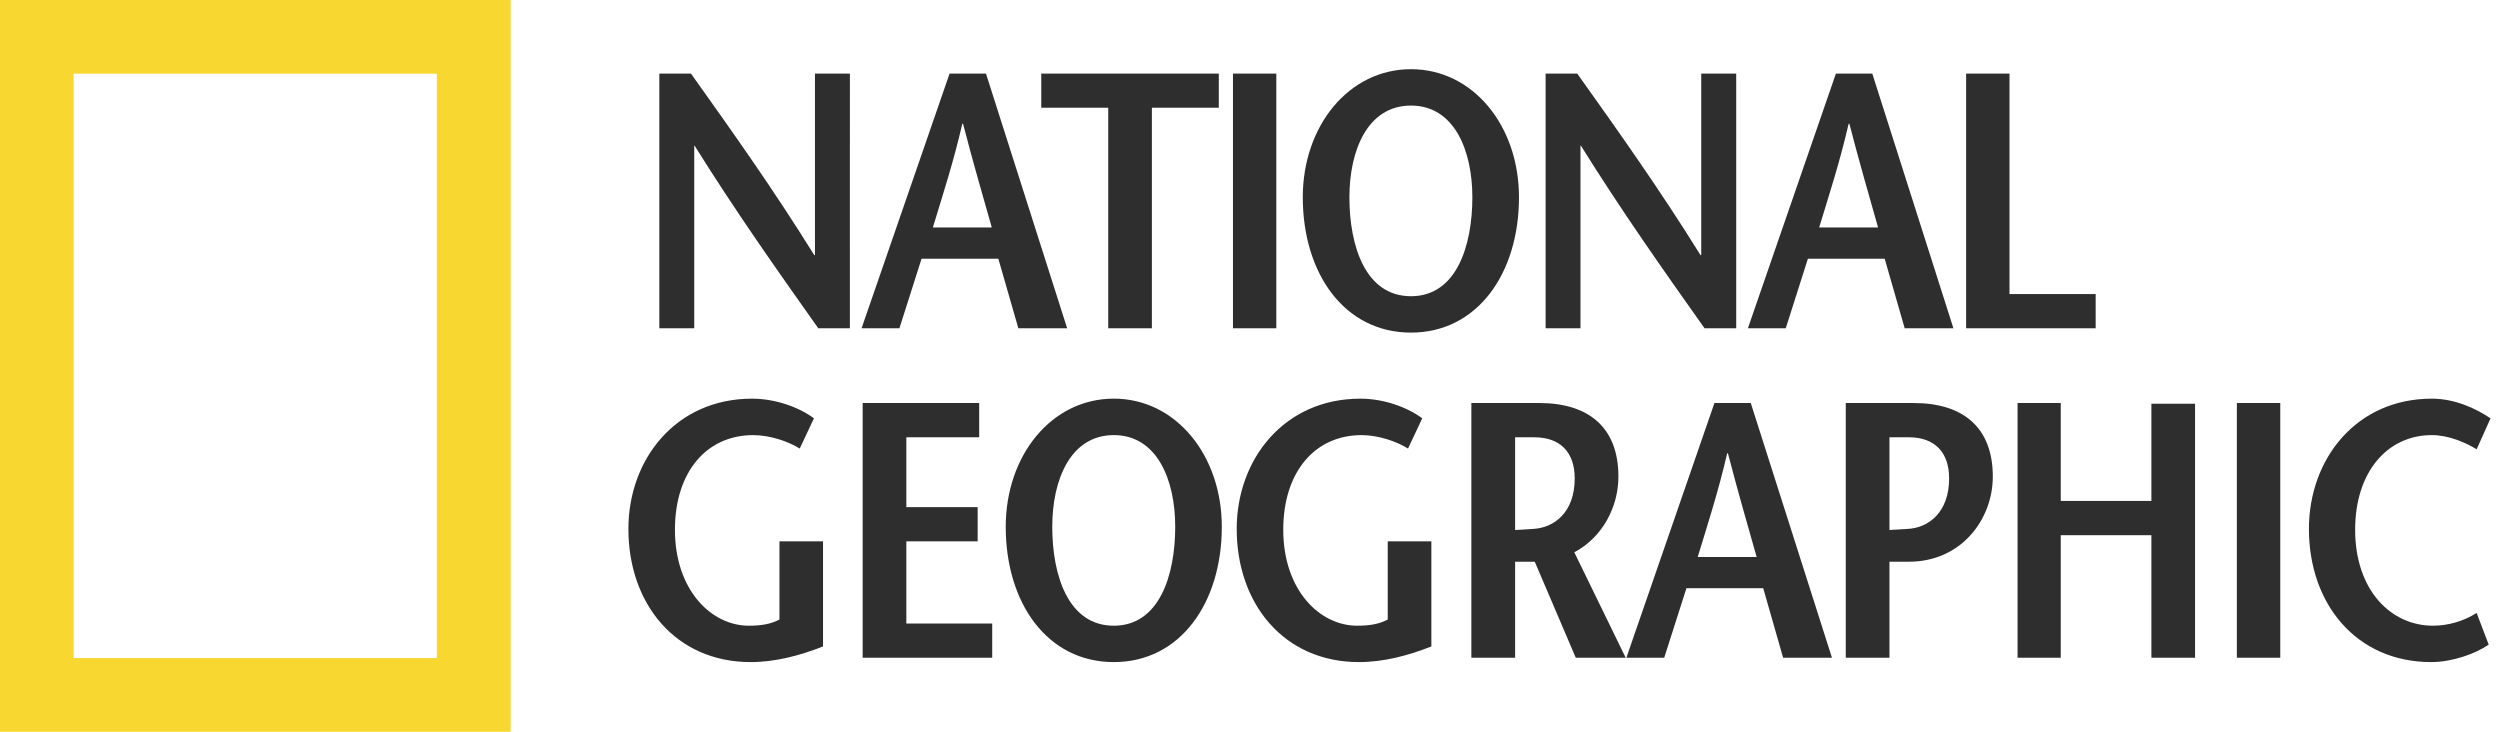
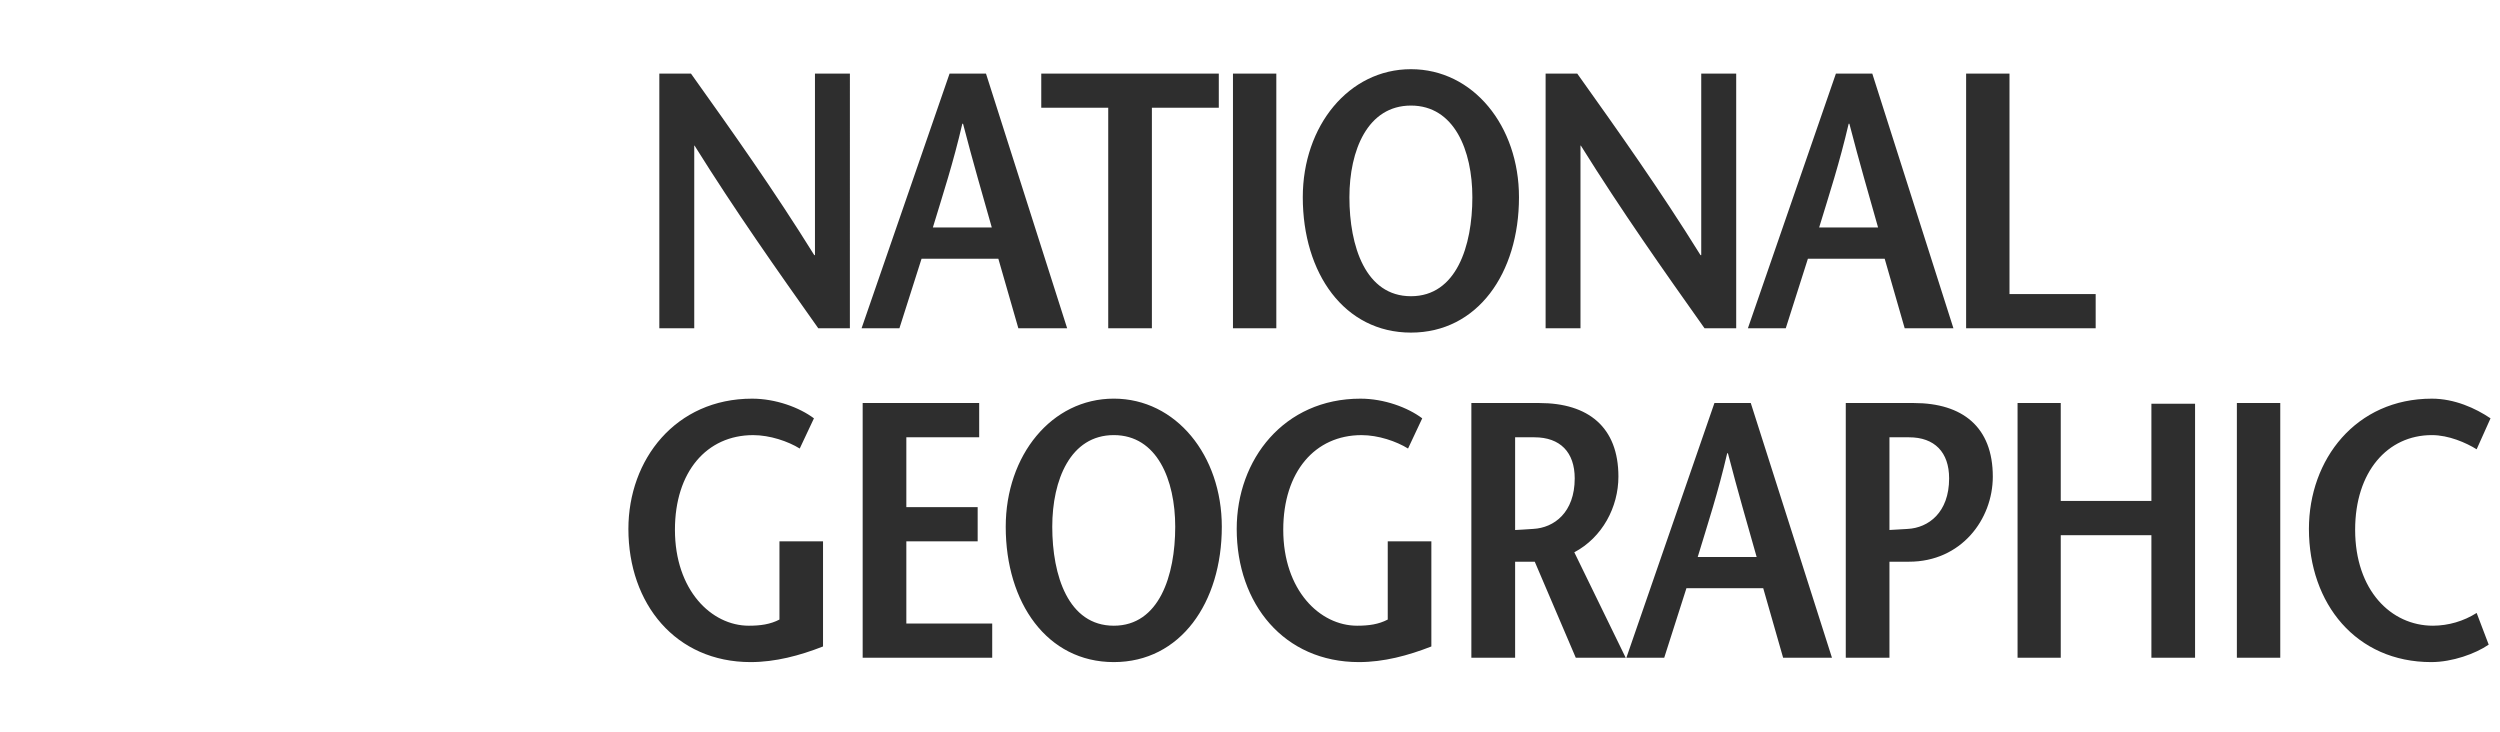
<svg xmlns="http://www.w3.org/2000/svg" width="123" height="36" viewBox="0 0 123 36" fill="none">
-   <path fill-rule="evenodd" clip-rule="evenodd" d="M-0 0H25.125V36H-0V0ZM3.621 32.376H21.491V3.626H3.621V32.376Z" fill="#F7D730" />
  <path fill-rule="evenodd" clip-rule="evenodd" d="M41.814 16.152H40.26C38.218 13.268 36.194 10.402 34.172 7.164H34.157V16.152H32.439V3.62H33.995C36.036 6.483 38.058 9.329 40.061 12.551H40.096V3.62H41.815L41.814 16.152ZM45.897 11.192C46.396 9.544 46.898 8.023 47.346 6.089H47.382C47.883 8.023 48.331 9.545 48.796 11.192H45.897ZM46.719 3.62L42.389 16.152H44.251L45.34 12.731H49.119L50.103 16.152H52.504L48.51 3.62H46.719ZM54.525 16.152V5.301H51.23V3.62H59.965V5.301H56.673V16.152H54.525ZM60.662 3.62H62.795V16.152H60.662V3.62ZM69.419 14.574C67.178 14.574 66.391 12.104 66.391 9.705C66.391 7.396 67.286 5.194 69.419 5.194C71.549 5.194 72.44 7.396 72.44 9.705C72.44 12.104 71.655 14.574 69.419 14.574ZM69.419 16.364C72.693 16.364 74.734 13.447 74.734 9.704C74.734 6.196 72.481 3.404 69.419 3.404C66.359 3.404 64.097 6.196 64.097 9.704C64.097 13.448 66.141 16.364 69.419 16.364ZM85.42 16.152H83.864C81.821 13.268 79.798 10.402 77.778 7.164H77.76V16.152H76.044V3.62H77.6C79.639 6.483 81.662 9.329 83.664 12.551H83.701V3.62H85.421V16.152H85.42ZM89.502 11.192C90.005 9.544 90.503 8.023 90.954 6.089H90.989C91.49 8.023 91.937 9.545 92.401 11.192H89.502ZM90.327 3.62L85.996 16.152H87.859L88.948 12.731H92.727L93.711 16.152H96.109L92.116 3.62H90.327ZM96.733 3.62H98.867V14.468H103.107V16.152H96.733V3.62ZM40.493 26.634V31.806C39.346 32.255 38.146 32.575 36.933 32.575C33.244 32.575 30.917 29.711 30.917 26.023C30.917 22.602 33.244 19.614 37.003 19.614C38.164 19.614 39.329 20.046 40.046 20.582L39.347 22.068C38.775 21.713 37.878 21.408 37.056 21.408C34.766 21.408 33.207 23.217 33.207 26.063C33.207 29.033 34.998 30.785 36.843 30.785C37.413 30.785 37.899 30.717 38.349 30.482V26.634H40.493ZM48.176 21.515H44.592V24.951H48.101V26.634H44.592V30.677H48.817V32.362H42.443V19.829H48.176V21.515ZM54.799 30.785C52.559 30.785 51.771 28.317 51.771 25.916C51.771 23.609 52.666 21.407 54.799 21.407C56.928 21.407 57.821 23.609 57.821 25.916C57.821 28.317 57.032 30.785 54.799 30.785ZM54.799 32.575C58.074 32.575 60.113 29.657 60.113 25.916C60.113 22.408 57.859 19.613 54.799 19.613C51.734 19.613 49.482 22.408 49.482 25.916C49.481 29.658 51.518 32.575 54.799 32.575ZM70.423 26.634V31.806C69.276 32.255 68.079 32.575 66.861 32.575C63.174 32.575 60.846 29.711 60.846 26.023C60.846 22.602 63.174 19.614 66.934 19.614C68.098 19.614 69.26 20.046 69.974 20.582L69.276 22.068C68.703 21.713 67.813 21.408 66.988 21.408C64.694 21.408 63.136 23.217 63.136 26.063C63.136 29.033 64.928 30.785 66.772 30.785C67.347 30.785 67.828 30.717 68.277 30.482V26.634H70.423ZM74.544 21.515H75.491C76.758 21.515 77.476 22.246 77.476 23.537C77.476 25.218 76.458 25.968 75.436 26.022C75.221 26.044 74.719 26.062 74.544 26.077V21.515ZM79.985 32.362L77.456 27.173C78.835 26.441 79.626 24.951 79.626 23.447C79.626 21.01 78.138 19.829 75.739 19.829H72.391V32.362H74.544V27.636H75.51L77.529 32.362H79.985ZM83.528 27.403C84.028 25.753 84.529 24.233 84.978 22.3H85.014C85.515 24.233 85.961 25.753 86.427 27.403H83.528ZM84.35 19.829L80.017 32.362H81.879L82.972 28.941H86.751L87.73 32.362H90.133L86.138 19.829H84.35ZM94.159 19.829H90.812V32.362H92.961V27.636H93.925C96.487 27.636 98.046 25.559 98.046 23.447C98.046 21.009 96.558 19.829 94.159 19.829ZM93.858 26.023C93.635 26.043 93.111 26.06 92.961 26.075V21.515H93.925C95.178 21.515 95.897 22.246 95.897 23.537C95.897 25.218 94.879 25.969 93.858 26.023ZM107.997 32.362H105.849V26.331H101.389V32.362H99.264V19.829H101.389V24.645H105.849V19.865H107.997V32.362ZM110.054 19.829H112.189V32.362H110.054V19.829ZM121.851 22.105C121.331 21.782 120.476 21.407 119.648 21.407C117.461 21.407 115.873 23.216 115.873 26.063C115.873 29.032 117.626 30.785 119.704 30.785C120.464 30.781 121.208 30.564 121.851 30.157L122.444 31.716C121.795 32.163 120.653 32.575 119.617 32.575C115.928 32.575 113.599 29.711 113.599 26.023C113.599 22.602 115.908 19.614 119.648 19.614C120.761 19.614 121.795 20.083 122.534 20.582L121.851 22.105Z" fill="#2E2E2E" />
</svg>